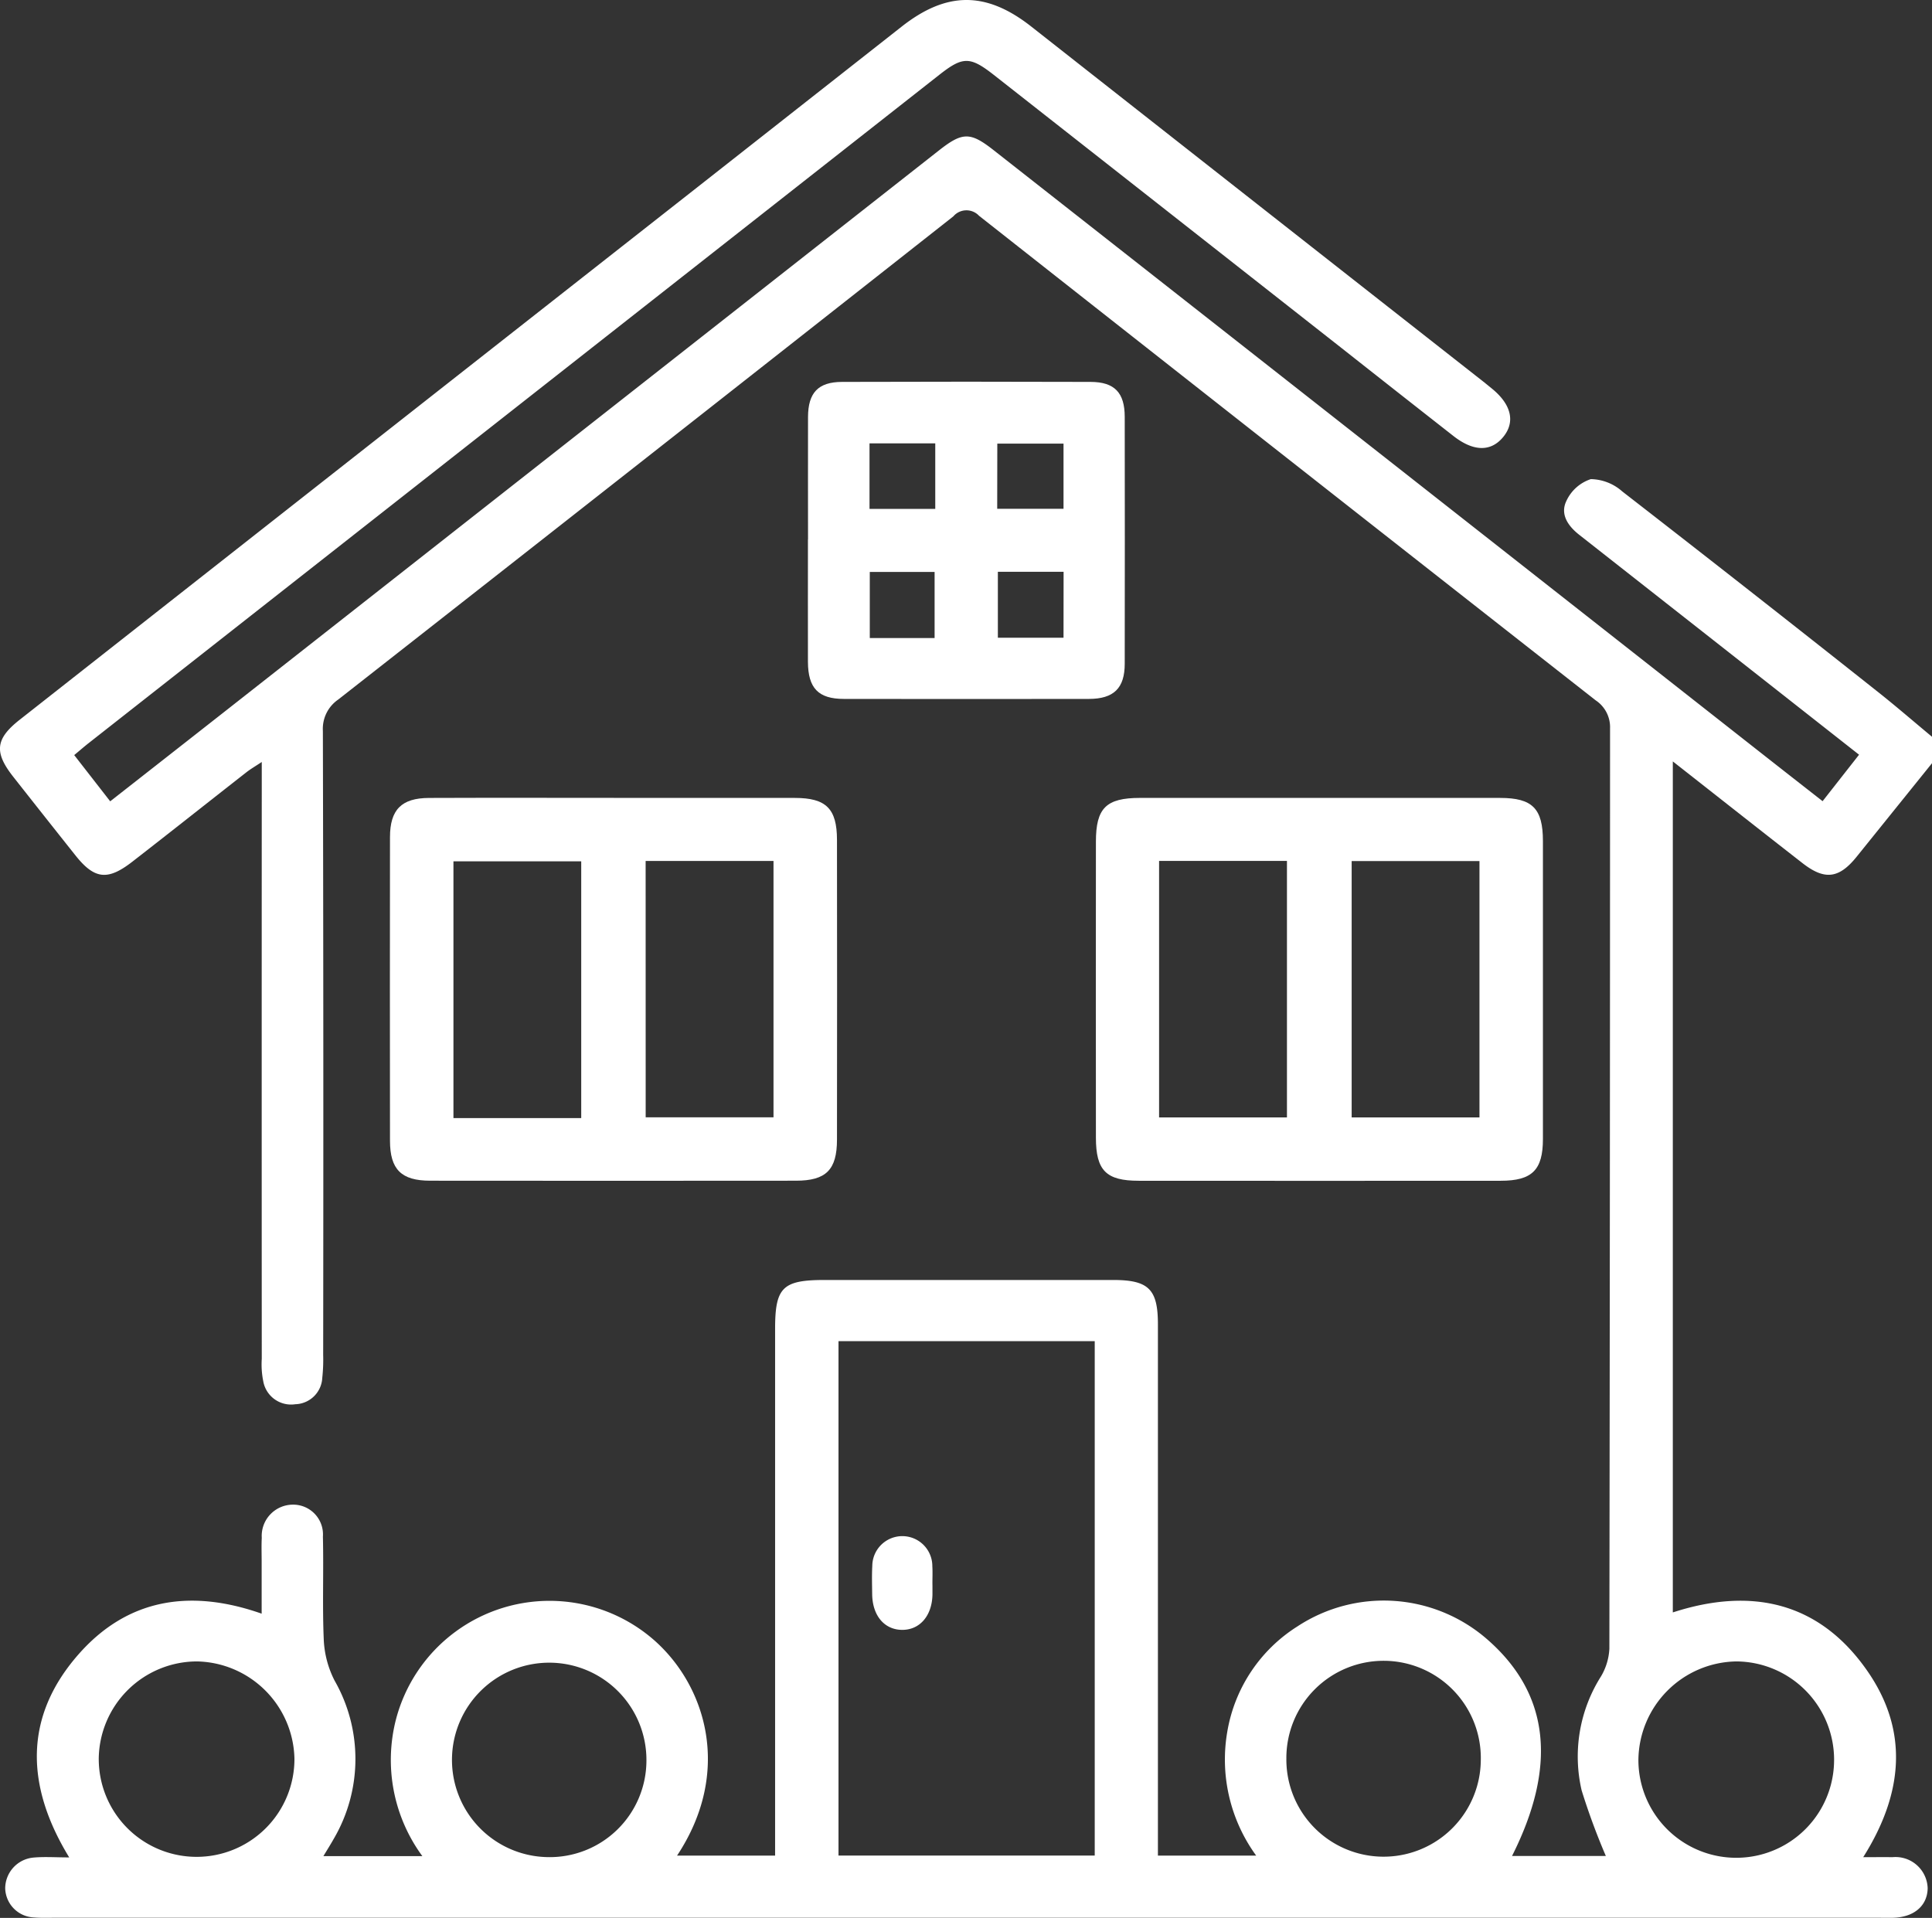
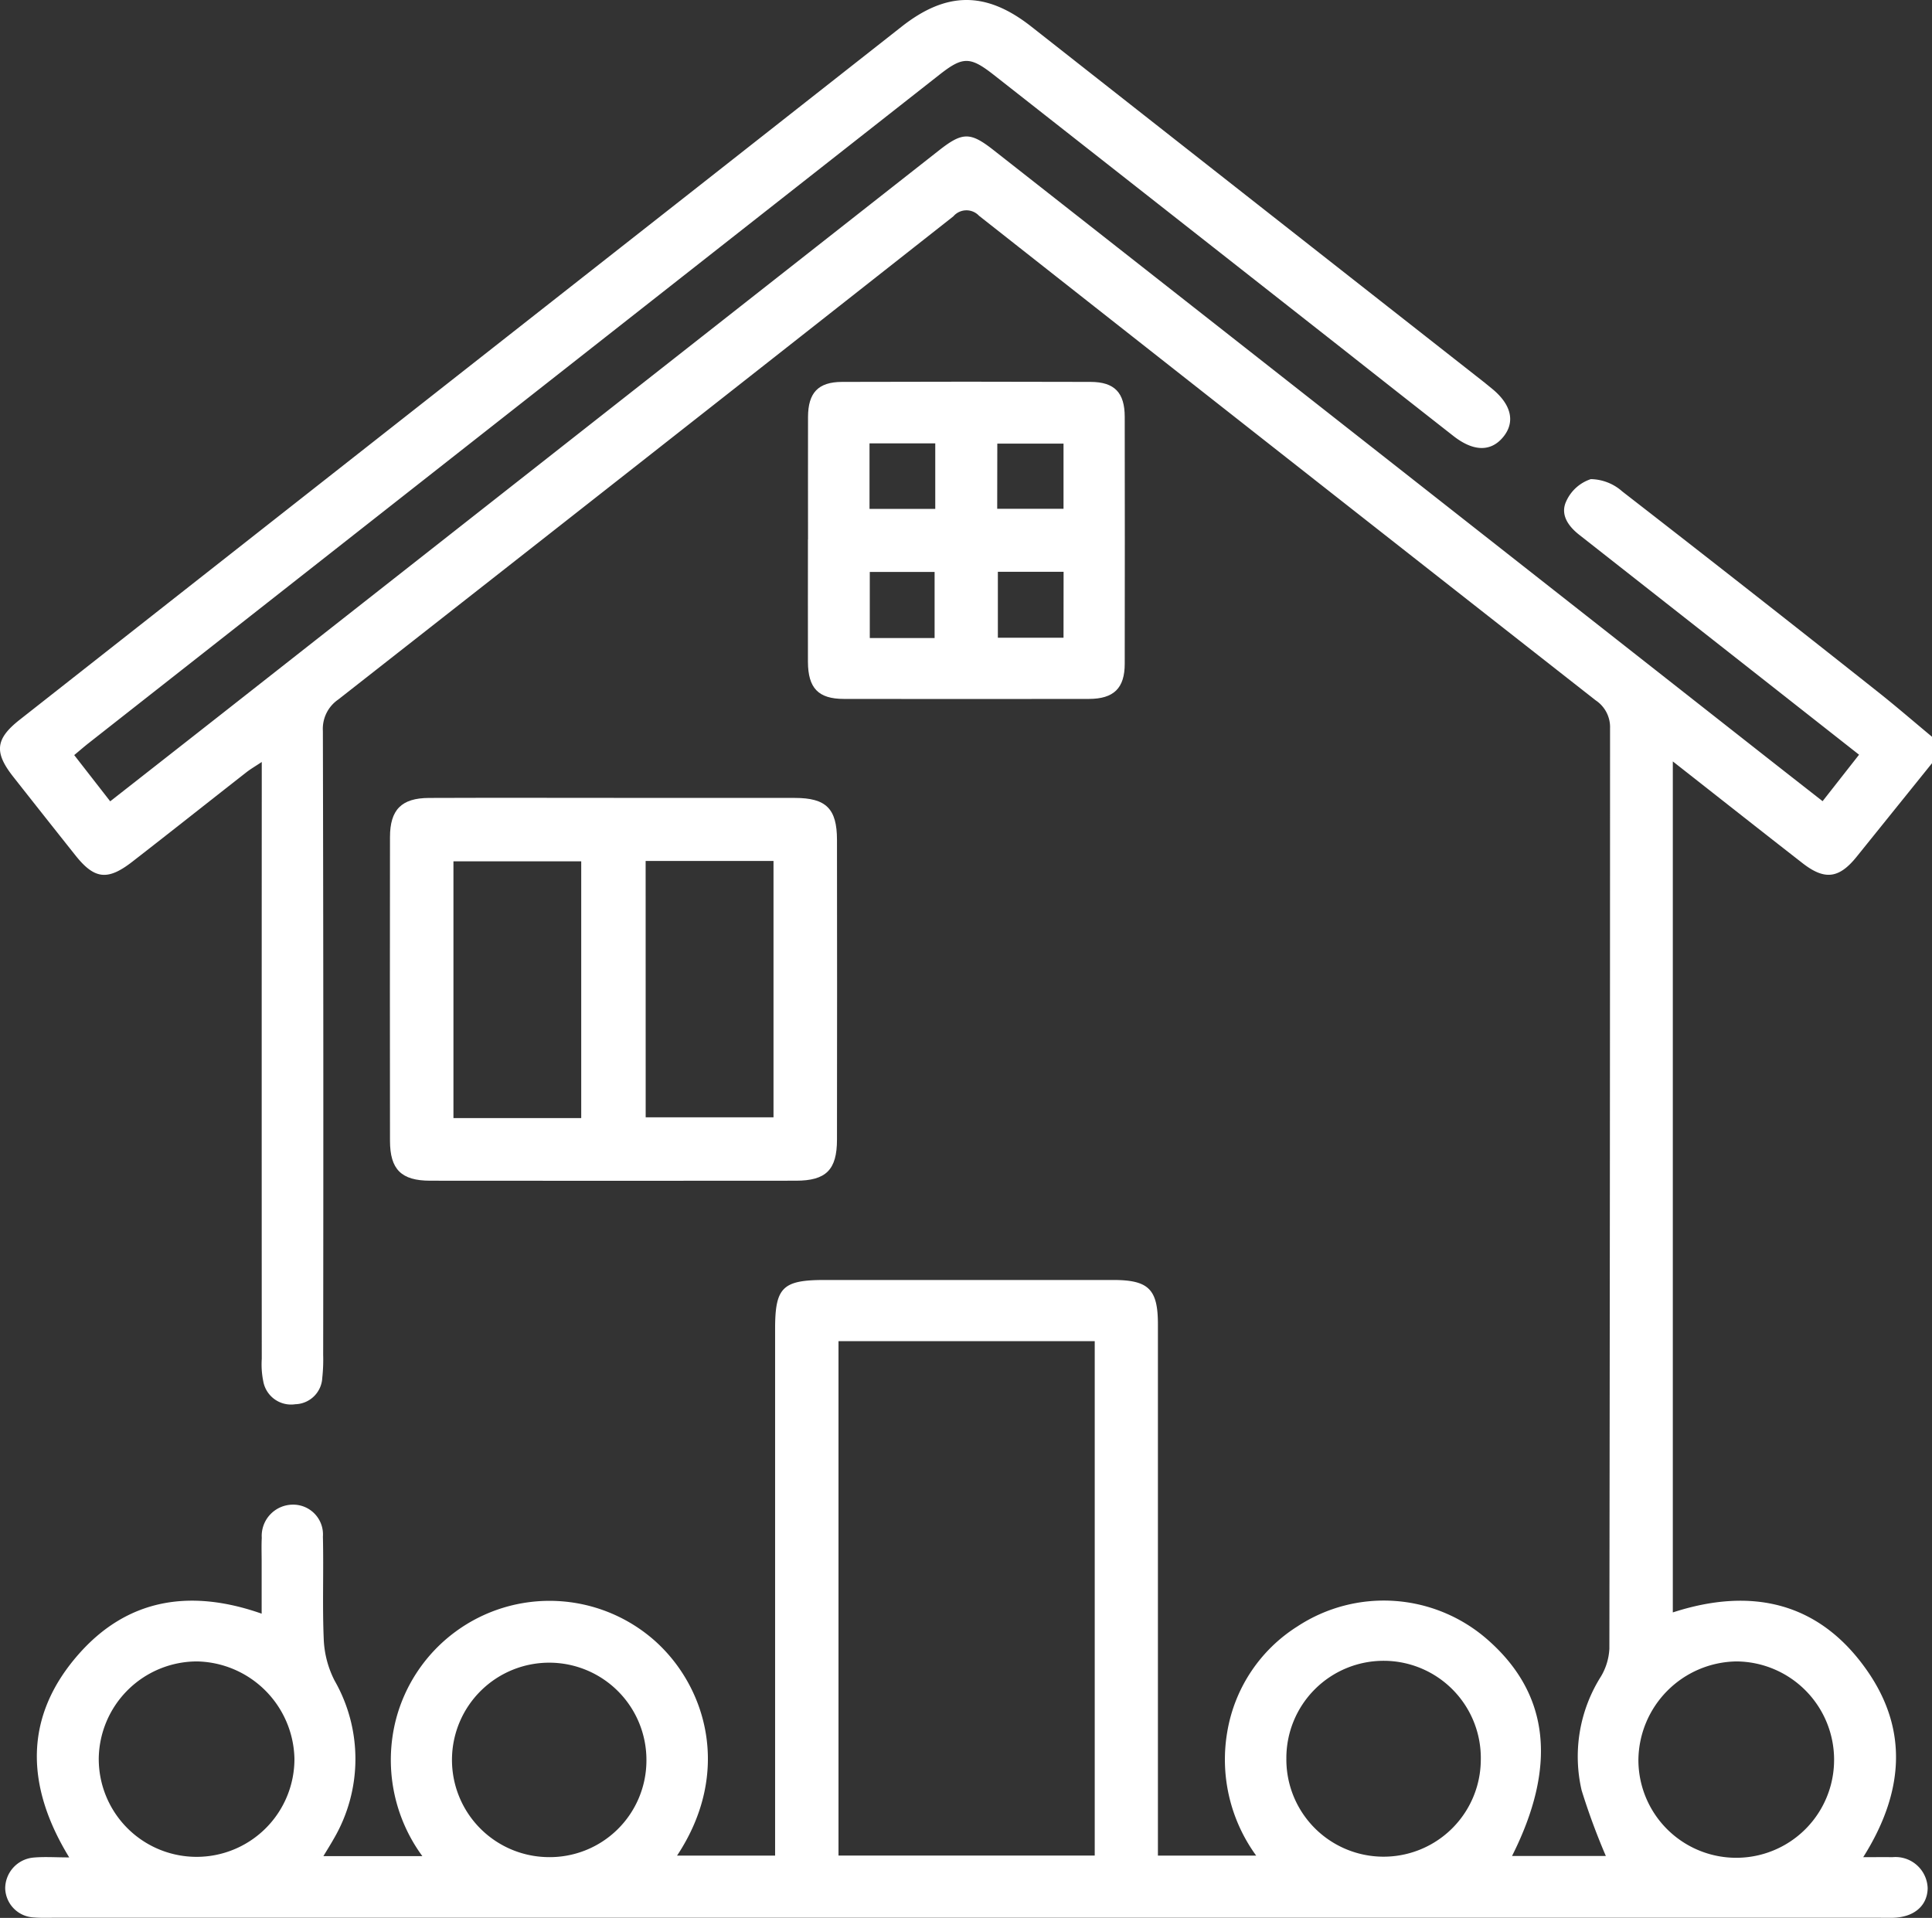
<svg xmlns="http://www.w3.org/2000/svg" width="128.883" height="127.947" viewBox="0 0 128.883 127.947">
  <rect x="0" y="0" width="128.883" height="127.947" fill="#333333" stroke="none" />
  <defs>
    <clipPath id="clip-path">
      <rect id="Rectangle_325" data-name="Rectangle 325" width="128.883" height="127.947" fill="#FFFFFF" />
    </clipPath>
  </defs>
  <g id="Group_188" data-name="Group 188" transform="translate(-375.847 -1625.527)">
    <g id="Group_129" data-name="Group 129" transform="translate(375.847 1625.527)">
      <g id="Group_129-2" data-name="Group 129" clip-path="url(#clip-path)">
        <path id="Path_614" data-name="Path 614" d="M128.883,50.916q-2.509,3.113-5.018,6.228c-1.177,1.466-2.134,1.6-3.626.434-2.837-2.21-5.66-4.438-8.646-6.782v56.773c5.229-1.7,9.768-.715,12.974,3.9,2.78,4,2.4,8.189-.273,12.429.738,0,1.339-.011,1.939,0a2.148,2.148,0,0,1,2.361,2.066c-.016,1.166-.9,1.935-2.288,1.975-.335.01-.671,0-1.007,0H3.645c-.462,0-.925.017-1.383-.021A2,2,0,0,1,.347,125.97,2.073,2.073,0,0,1,2.2,123.927c.746-.072,1.5-.014,2.417-.014-2.888-4.724-3.063-9.336.6-13.524,3.237-3.7,7.409-4.433,12.238-2.737,0-1.225,0-2.325,0-3.425,0-.545-.02-1.091.007-1.635a2.087,2.087,0,0,1,2.079-2.213,1.988,1.988,0,0,1,2,2.137c.056,2.3-.043,4.615.059,6.917a6.63,6.63,0,0,0,.719,2.682,10.536,10.536,0,0,1-.051,10.552c-.2.356-.416.7-.694,1.159h6.6a10.842,10.842,0,0,1-1.76-9.116,10.589,10.589,0,0,1,17.252-5.264c3.444,3.056,5.187,8.78,1.5,14.347h6.541v-1.425q0-16.858,0-33.716c0-2.772.5-3.261,3.311-3.261H74.254c2.366,0,2.99.612,2.99,2.953q0,16.921,0,33.842v1.608H83.8a10.889,10.889,0,0,1-1.925-8.284,10.329,10.329,0,0,1,4.676-7.008,10.492,10.492,0,0,1,12.8.987c4.007,3.589,4.527,8.35,1.517,14.327h6.257a44.664,44.664,0,0,1-1.615-4.376,9.989,9.989,0,0,1,1.29-7.6,4.014,4.014,0,0,0,.561-1.852q.043-30.7.045-61.393a2.147,2.147,0,0,0-.961-1.875Q85.858,30.579,65.311,14.395a1.149,1.149,0,0,0-1.712.037Q43.1,30.574,22.565,46.667a2.371,2.371,0,0,0-1.026,2.1q.049,20.821.02,41.642a11.236,11.236,0,0,1-.06,1.506,1.851,1.851,0,0,1-1.8,1.765,1.883,1.883,0,0,1-2.137-1.532,5.709,5.709,0,0,1-.1-1.495q-.008-19.06,0-38.119v-1.7c-.441.293-.748.47-1.023.685-2.542,1.988-5.07,3.995-7.619,5.973-1.65,1.28-2.527,1.164-3.8-.443Q2.945,54.44.884,51.821c-1.282-1.63-1.2-2.524.434-3.808Q23.952,30.214,46.6,12.428,53.369,7.106,60.14,1.783c3.015-2.375,5.649-2.375,8.654-.012q15.024,11.812,30.058,23.61c.231.181.457.368.685.554,1.292,1.056,1.56,2.226.737,3.223s-1.987.971-3.319-.073q-3.762-2.947-7.513-5.907Q77.874,14.088,66.3,5c-1.587-1.246-2.07-1.242-3.634-.013Q34.292,27.28,5.915,49.574c-.294.231-.576.477-.964.8l2.4,3.084c2.513-1.969,4.972-3.894,7.428-5.823q23.929-18.8,47.858-37.6c1.569-1.232,2.086-1.243,3.643-.02Q91.9,30.129,117.5,50.249c1.317,1.035,2.637,2.068,4.085,3.2l2.432-3.1-9.267-7.286q-4.7-3.692-9.394-7.38c-.76-.594-1.294-1.379-.862-2.266a2.733,2.733,0,0,1,1.63-1.453,3.241,3.241,0,0,1,2.1.824q8.493,6.588,16.918,13.266c1.272,1,2.5,2.067,3.744,3.1ZM55.936,123.791H73.029V89.473H55.936ZM6.588,117.367a6.527,6.527,0,1,0,13.054-.037,6.634,6.634,0,0,0-6.5-6.492,6.565,6.565,0,0,0-6.555,6.53m115.765.045a6.561,6.561,0,0,0-6.511-6.575,6.64,6.64,0,0,0-6.544,6.573,6.527,6.527,0,0,0,13.054,0m-79.228.025a6.486,6.486,0,1,0-6.6,6.457,6.45,6.45,0,0,0,6.6-6.457m42.69-.116a6.485,6.485,0,1,0,12.97.119,6.486,6.486,0,1,0-12.97-.119" transform="translate(0 0)" fill="#FFFFFF" />
-         <path id="Path_615" data-name="Path 615" d="M232.368,158.359q6.038,0,12.077,0c2.157,0,2.854.707,2.855,2.876q.006,9.938,0,19.876c0,2.072-.72,2.787-2.812,2.788q-12.077.009-24.153,0c-2.173,0-2.853-.683-2.855-2.872q-.01-9.875,0-19.75c0-2.245.683-2.917,2.94-2.919q5.975-.007,11.951,0m-10.677,21.314h8.53v-17.11h-8.53Zm12.847,0h8.526v-17.1h-8.526Z" transform="translate(-144.372 -105.127)" fill="#FFFFFF" />
        <path id="Path_616" data-name="Path 616" d="M92.311,158.356q6.038,0,12.077,0c2.086,0,2.81.714,2.813,2.793q.014,10,0,20c0,2.016-.729,2.742-2.732,2.743q-12.2.012-24.405,0c-1.929,0-2.679-.752-2.682-2.662q-.013-10.127,0-20.254c0-1.837.768-2.611,2.6-2.619,4.11-.016,8.219-.005,12.329-.005m-2.172,4.232H81.615v17.13h8.524Zm4.3,17.078h8.527v-17.1H94.436Z" transform="translate(-51.366 -105.124)" fill="#FFFFFF" />
        <path id="Path_617" data-name="Path 617" d="M160.356,86.277c0-2.724-.007-5.448,0-8.172.006-1.611.675-2.33,2.262-2.336q8.3-.028,16.594,0c1.593.005,2.269.721,2.271,2.329q.012,8.234,0,16.469c0,1.634-.728,2.348-2.39,2.351q-8.171.013-16.343,0c-1.707,0-2.392-.72-2.4-2.47-.006-2.724,0-5.447,0-8.171m4.108-2.038h4.386V79.87h-4.386Zm8.518-.006H177.4V79.885h-4.417ZM168.8,88.448h-4.324v4.408H168.8Zm8.605-.011H173.02v4.4H177.4Z" transform="translate(-106.453 -50.291)" fill="#FFFFFF" />
-         <path id="Path_618" data-name="Path 618" d="M177.088,308.2c0,.208,0,.417,0,.626-.024,1.417-.842,2.37-2.026,2.362s-1.98-.954-1.995-2.384c-.007-.626-.027-1.253.007-1.877a2,2,0,0,1,4.006.022c.026.415,0,.834.007,1.251" transform="translate(-114.884 -202.455)" fill="#FFFFFF" />
      </g>
    </g>
  </g>
</svg>